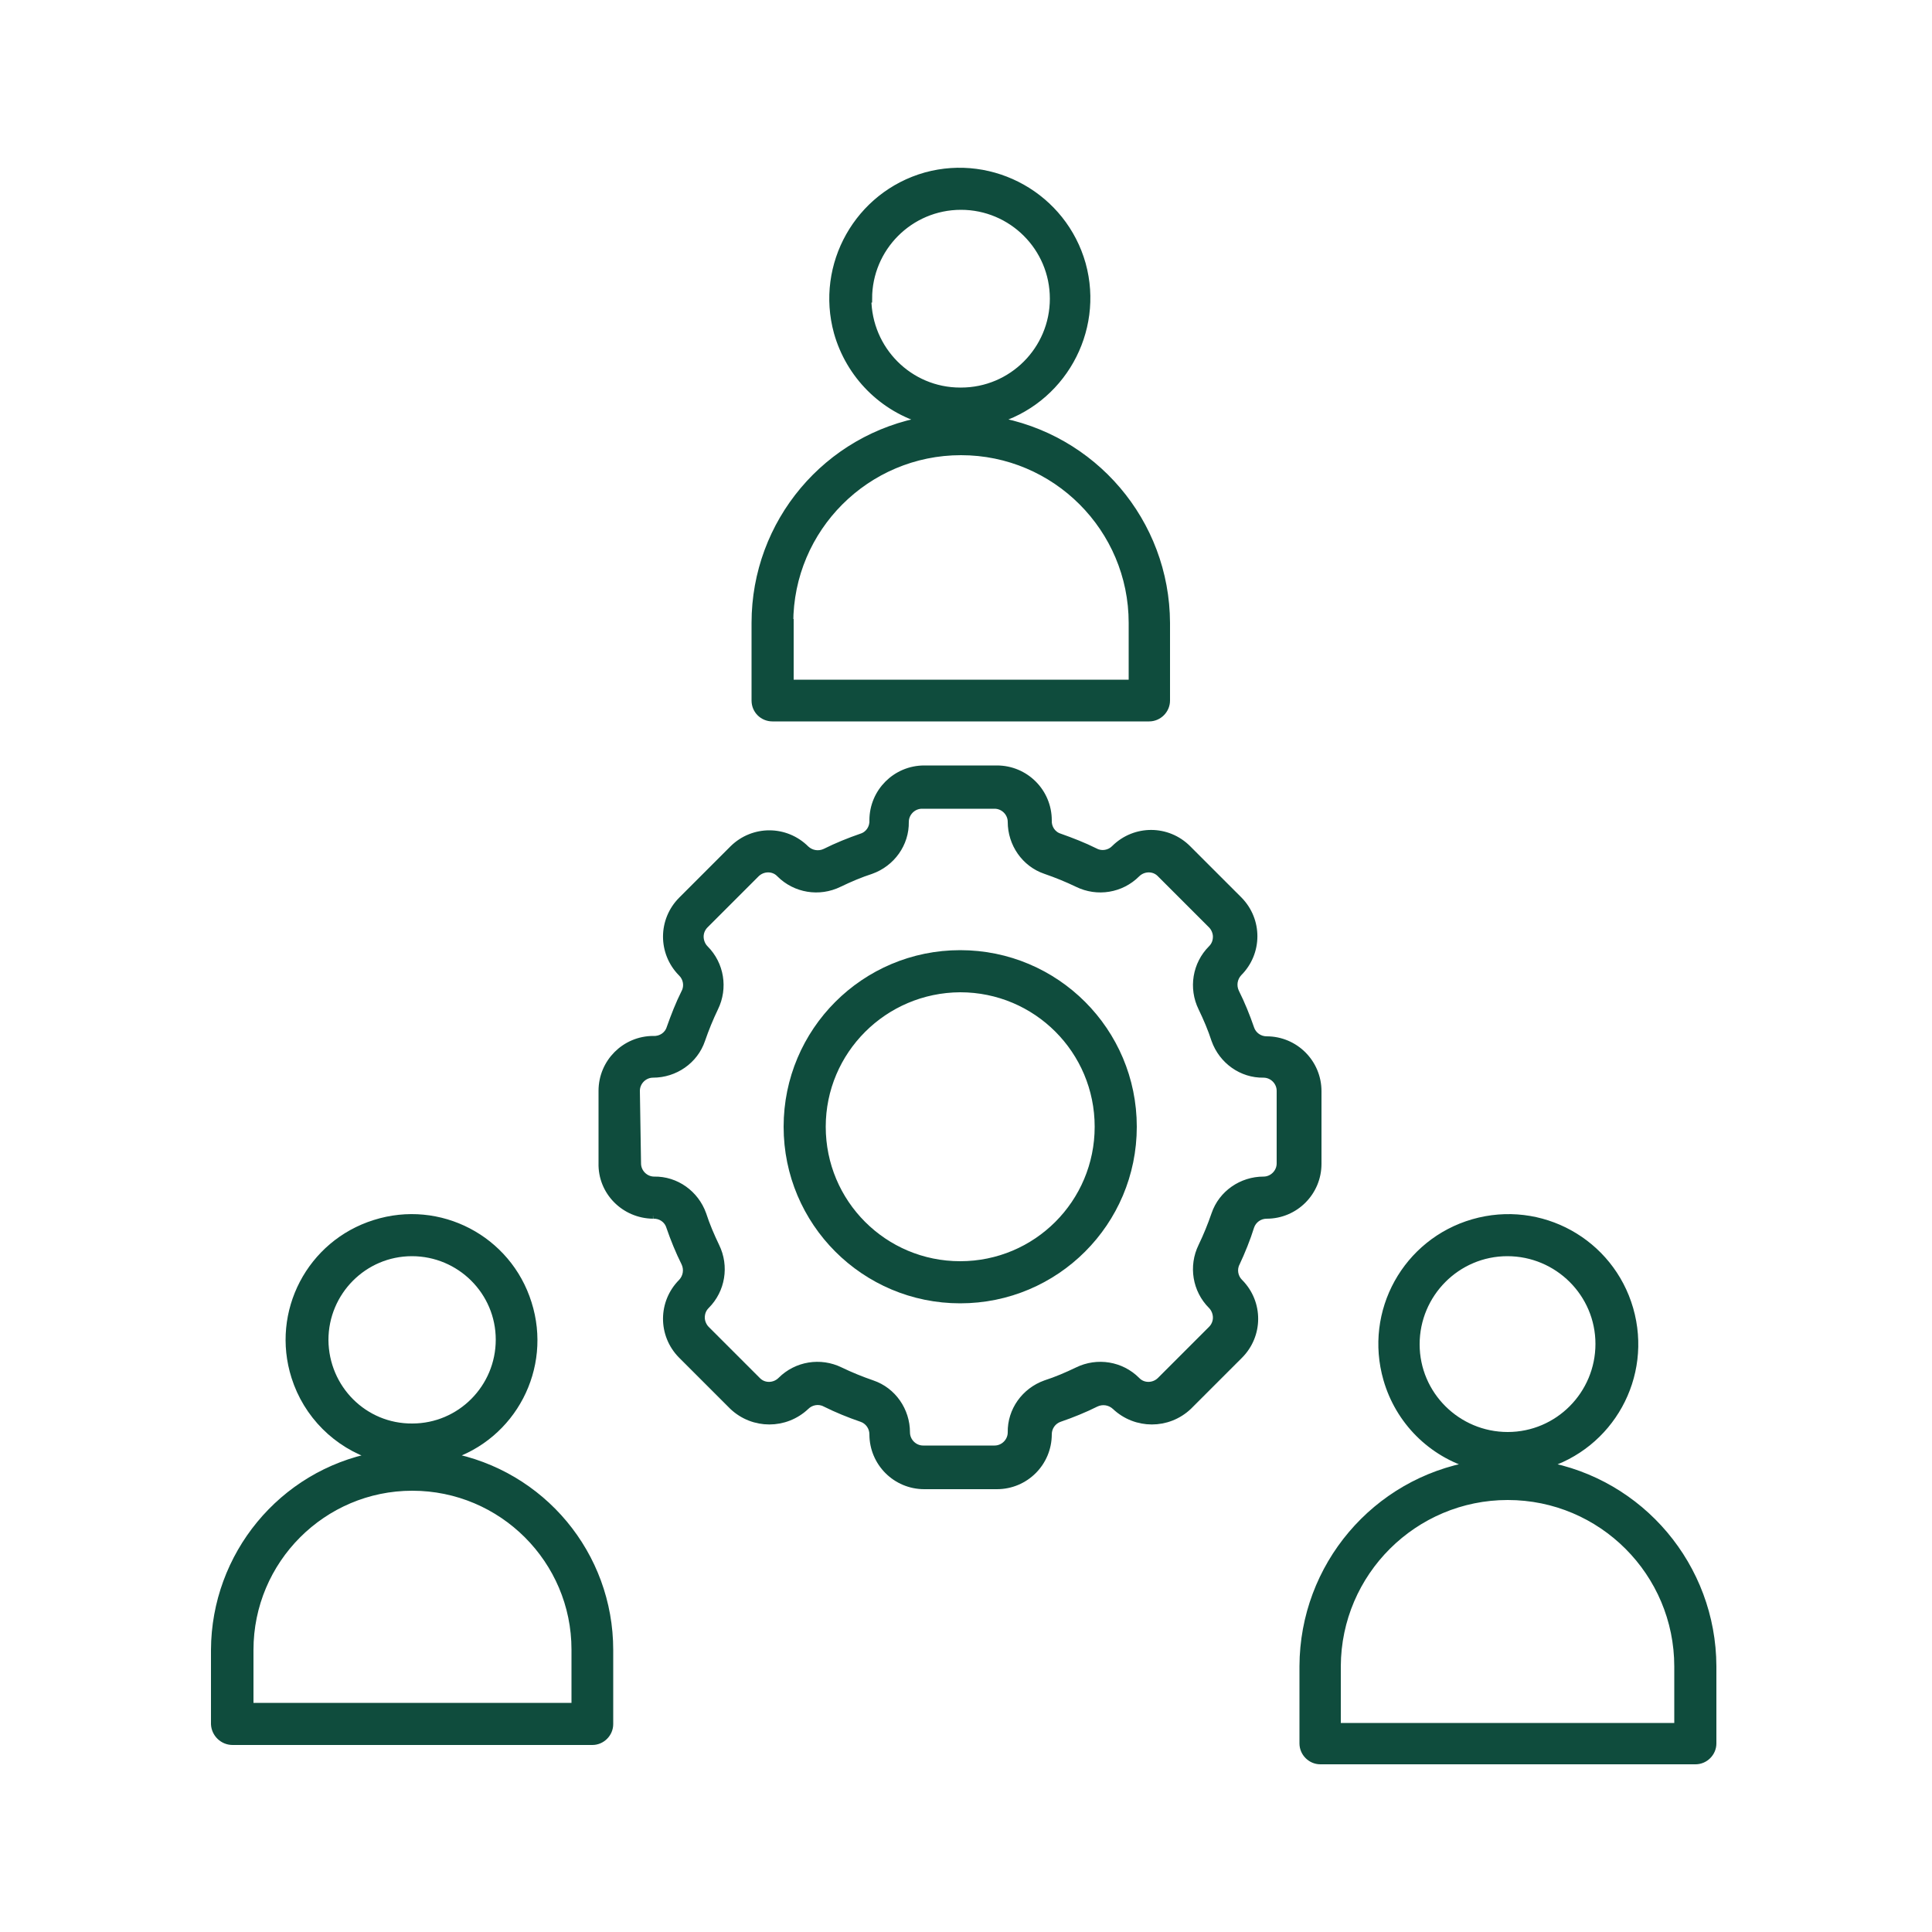
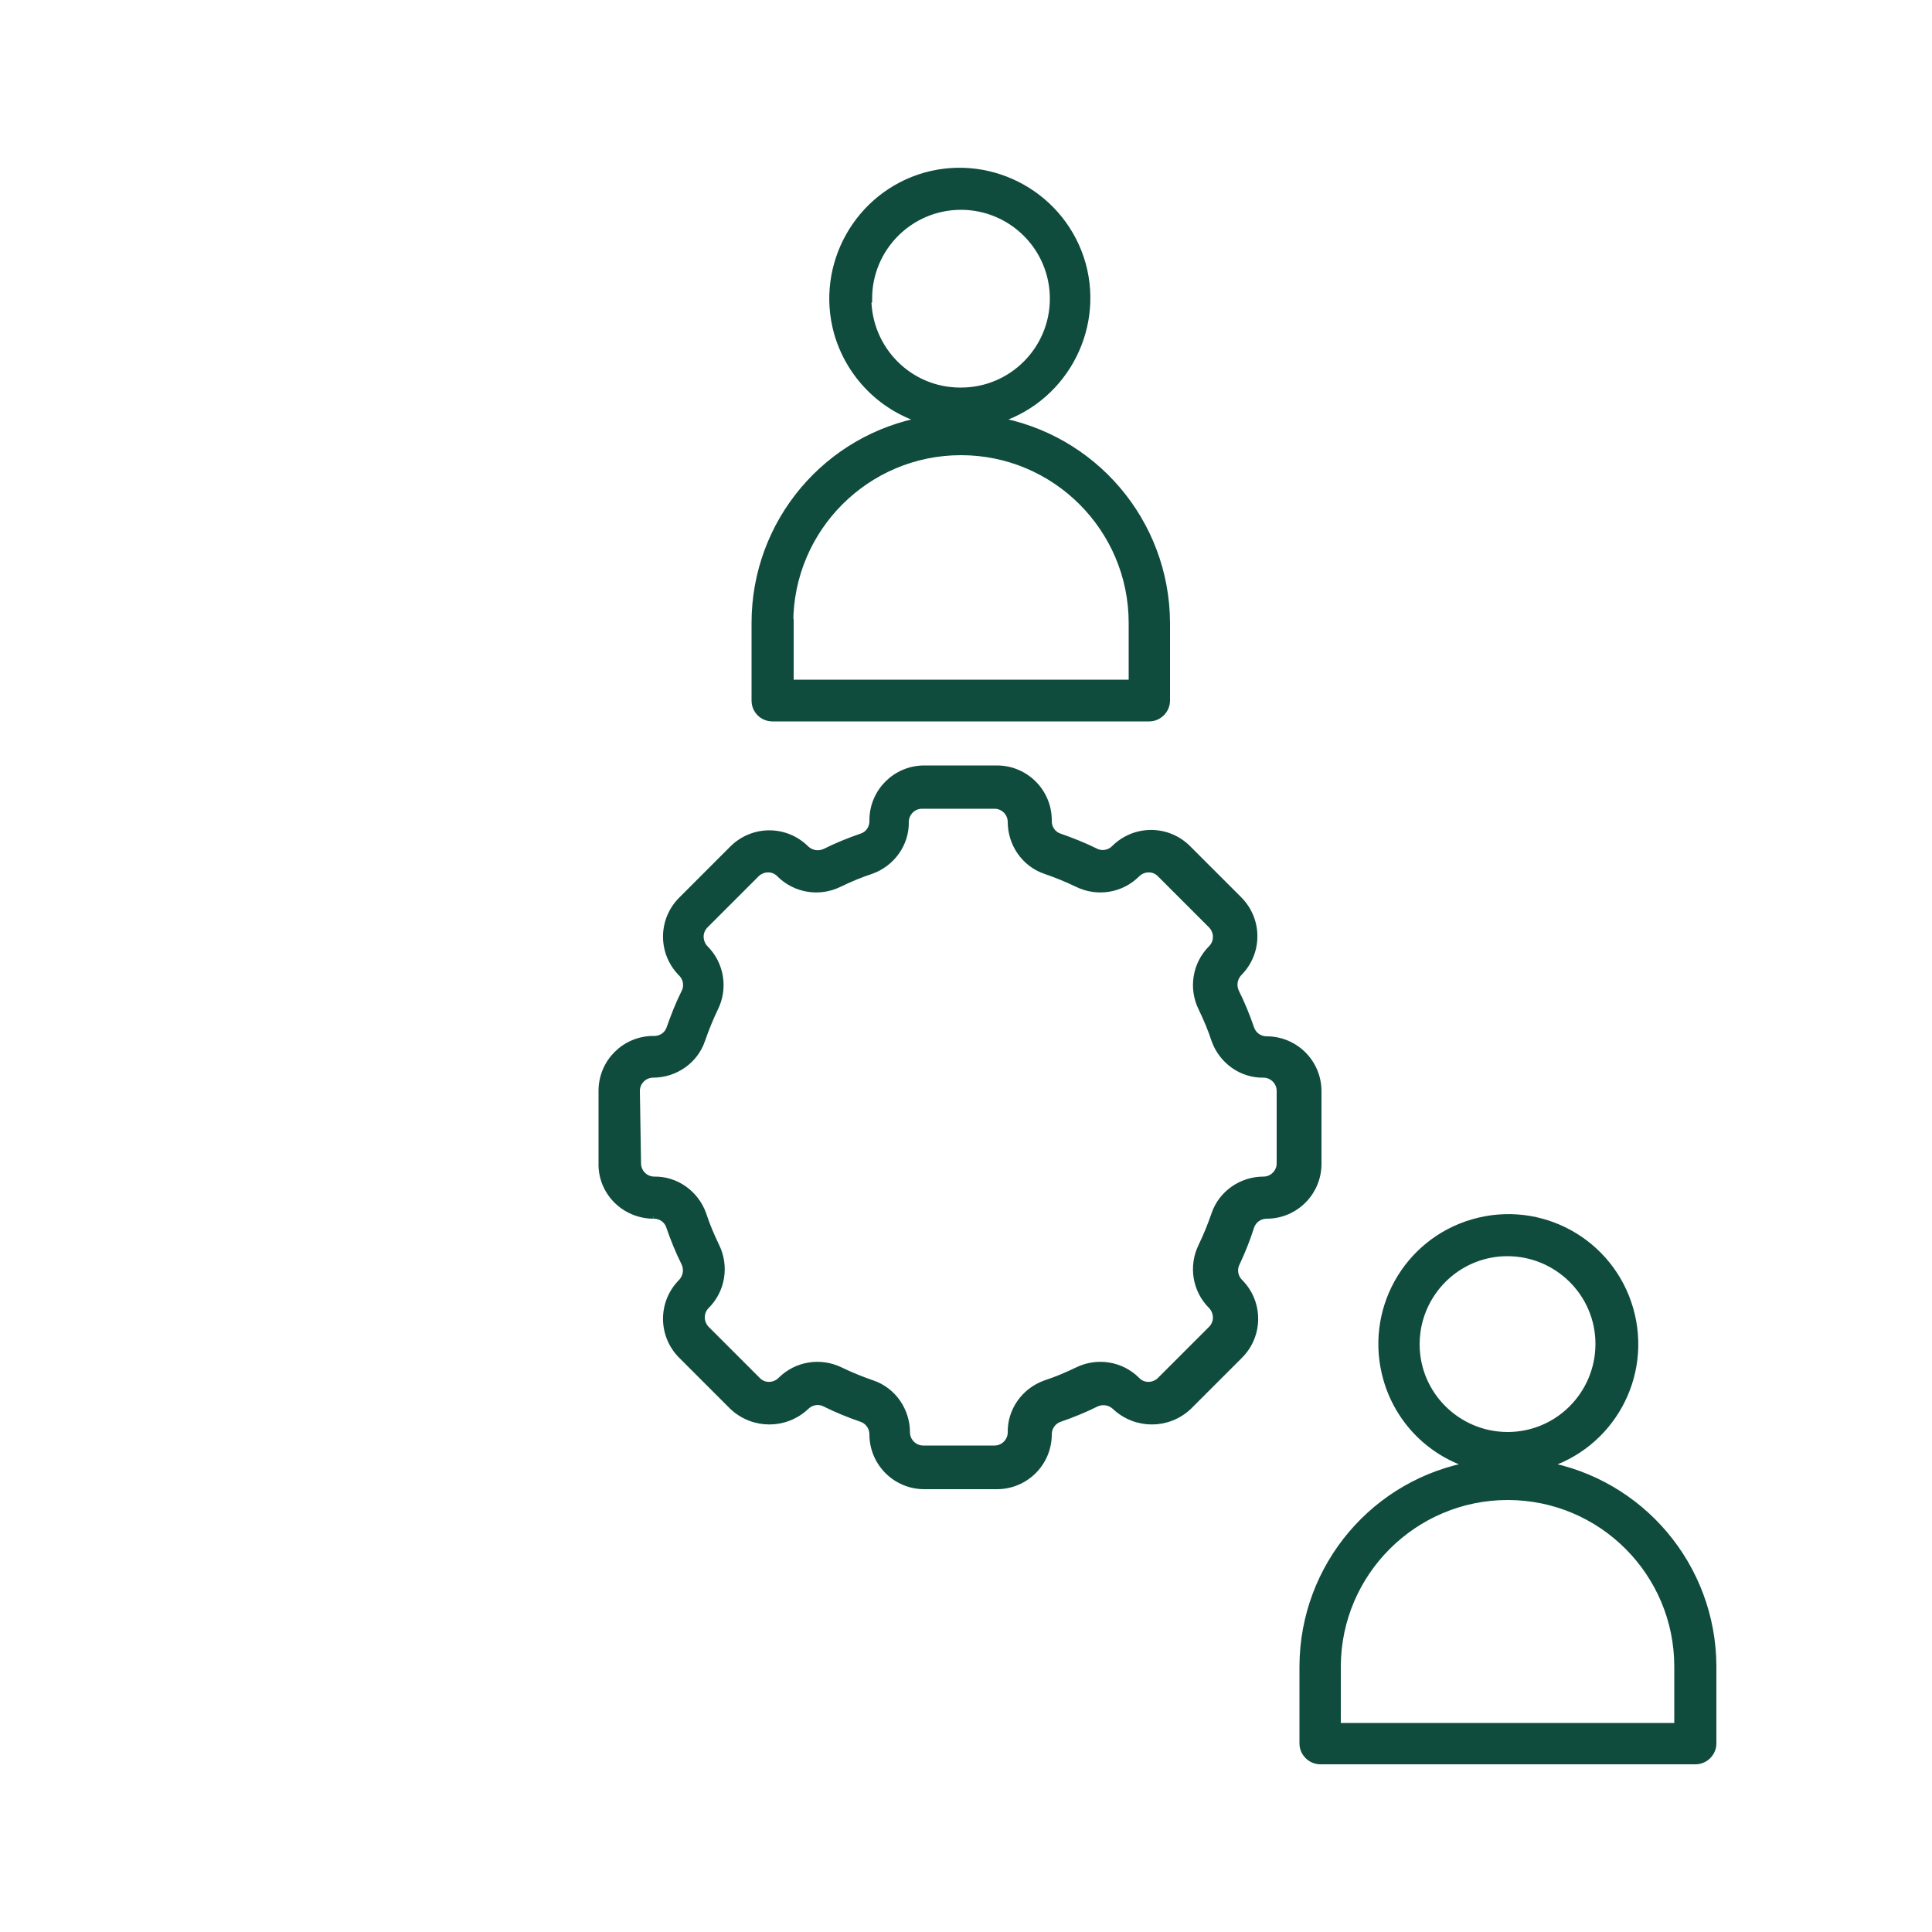
<svg xmlns="http://www.w3.org/2000/svg" version="1.1" id="Layer_1" x="0px" y="0px" viewBox="0 0 500 500" style="enable-background:new 0 0 500 500;" xml:space="preserve">
  <style type="text/css">
	.st0{clip-path:url(#SVGID_00000152229025818127114030000007270155415180405677_);}
	.st1{clip-path:url(#SVGID_00000167356223763669001050000010372186426160090764_);fill:#204B3D;}
	.st2{clip-path:url(#SVGID_00000091711376810745026350000015983852135977208965_);}
	.st3{clip-path:url(#SVGID_00000002347101167750116940000000865444136784316545_);fill:#204B3D;}
	.st4{clip-path:url(#SVGID_00000161616829817926018520000004693749995355619498_);}
	.st5{clip-path:url(#SVGID_00000145772322768374298300000002454477910430465427_);fill:#204B3D;}
	.st6{clip-path:url(#SVGID_00000058554234905415688020000012363134355245743765_);}
	.st7{clip-path:url(#SVGID_00000021810203349770563050000003817554675324386493_);fill:#204B3D;}
	.st8{fill:#0F4C3D;}
	.st9{fill:none;}
	.st10{clip-path:url(#SVGID_00000049213732828961746200000012734384608932430464_);fill:#0F4C3D;}
	.st11{clip-path:url(#SVGID_00000036935849112591260090000001299950342904768939_);}
	.st12{clip-path:url(#SVGID_00000021119600627743641870000005395637592228024207_);fill:#0F4C3D;}
	.st13{clip-path:url(#SVGID_00000028300921277048847110000004028232253249011076_);}
	.st14{clip-path:url(#SVGID_00000101799867056466424370000006715366535701048493_);fill:#0F4C3D;}
	.st15{clip-path:url(#SVGID_00000001636356691885956070000006547978828920108213_);}
	.st16{clip-path:url(#SVGID_00000111879990758951243070000010658702001914578306_);fill:#0F4C3D;}
	.st17{clip-path:url(#SVGID_00000081642453575767175940000001242578536116338080_);}
	.st18{clip-path:url(#SVGID_00000052101113609834753270000008937970164911653274_);fill:#0F4C3D;}
	.st19{clip-path:url(#SVGID_00000155107682817088317960000006144304407025333129_);}
	.st20{clip-path:url(#SVGID_00000021825605056644956190000012566871536120200065_);fill:#0F4C3D;}
	.st21{clip-path:url(#SVGID_00000147178711003725342070000006713347896115450793_);}
	.st22{clip-path:url(#SVGID_00000093161291512044083970000002819165854145282717_);fill:#0F4C3D;}
	.st23{clip-path:url(#SVGID_00000152963213831427565980000011525100051189135509_);}
	.st24{clip-path:url(#SVGID_00000029749153540228060360000001975852079290761863_);fill:#0F4C3D;}
	.st25{fill:#0F4C3D;stroke:#0F4C3D;stroke-width:2;stroke-miterlimit:10;}
</style>
-   <path class="st25" d="M60.2,450.6h93.1c2.4,0,4.4-2,4.4-4.4V427c0-24.6-17.5-45.6-41.7-50.1c16.6-5.2,25.9-22.9,20.6-39.6  c-5.2-16.6-22.9-25.9-39.6-20.6c-16.6,5.2-25.9,22.9-20.6,39.6c3.1,9.8,10.8,17.5,20.6,20.6c-24,4.6-41.3,25.7-41.4,50.1v19.2  C55.7,448.6,57.7,450.6,60.2,450.6 M84,346.8c0-12.5,10.1-22.7,22.6-22.7c12.5,0,22.7,10.1,22.7,22.6c0,12.5-10.1,22.7-22.6,22.7  c0,0,0,0,0,0C94.2,369.5,84.1,359.4,84,346.8 M64.6,427c0-23.3,18.9-42.2,42.1-42.2c23.3,0,42.2,18.9,42.2,42.1v0v14.8H64.6V427z" />
  <path class="st25" d="M337.3,431.2v20c0,2.4,2,4.4,4.4,4.4h97.1c2.4,0,4.4-2,4.4-4.4v-20c-0.1-25.7-18.6-47.6-43.8-52  c17.3-5,27.3-23,22.3-40.4c-5-17.3-23-27.3-40.4-22.3c-17.3,5-27.3,23-22.3,40.4c3.1,10.8,11.5,19.2,22.3,22.3  C356,383.5,337.4,405.4,337.3,431.2 M366.4,347.9c0-13.1,10.6-23.8,23.7-23.8c13.1,0,23.8,10.6,23.8,23.7  c0,13.1-10.6,23.8-23.7,23.8c0,0,0,0,0,0C377.1,371.6,366.4,361,366.4,347.9 M390.2,387.2c24.4,0,44.1,19.8,44.1,44.1v15.6h-88.3  v-15.7C346.1,406.9,365.9,387.2,390.2,387.2" />
  <path class="st25" d="M199.9,185.7h97.5c2.4,0,4.4-2,4.4-4.4v-20.1c-0.1-26-18.9-48.1-44.6-52.4c17.4-4.9,27.6-23,22.8-40.4  c-4.9-17.4-23-27.6-40.4-22.8c-17.4,4.9-27.6,23-22.8,40.4c3.1,11,11.7,19.7,22.8,22.8c-25.5,4.4-44.1,26.5-44.1,52.4v20.1  C195.5,183.8,197.5,185.7,199.9,185.7 M224.7,77.3c0-13.2,10.7-24,24-24c13.2,0,24,10.7,24,24c0,13.2-10.7,24-24,24  c-0.1,0-0.1,0-0.2,0c-13.2,0-23.9-10.7-24-24H224.7z M204.3,161.2c0-24.5,19.9-44.4,44.4-44.4c24.5,0,44.4,19.9,44.4,44.4v15.7  h-88.7V161.2z" />
  <path class="st25" d="M169,314.4c2-0.1,3.8,1.1,4.4,3c1.1,3.2,2.4,6.4,3.9,9.4c0.8,1.7,0.5,3.7-0.8,5.1c-5.2,5.2-5.2,13.5-0.1,18.7  c0,0,0,0,0.1,0.1l13.2,13.2c5.3,5,13.5,5,18.8,0c1.3-1.3,3.4-1.7,5.1-0.8c3,1.5,6.2,2.8,9.4,3.9c1.8,0.6,3,2.3,3,4.2  c0,7.3,5.9,13.2,13.2,13.2H258c7.3,0,13.2-5.9,13.2-13.2c0-1.9,1.2-3.6,3-4.2c3.2-1.1,6.4-2.4,9.4-3.9c1.7-0.8,3.7-0.5,5.1,0.8  c5.3,5,13.5,5,18.8,0l13.2-13.2c5.2-5.2,5.2-13.5,0.1-18.7c0,0,0,0-0.1-0.1c-1.3-1.3-1.7-3.4-0.8-5.1c1.4-3,2.7-6.2,3.7-9.4  c0.6-1.8,2.3-3,4.2-3c7.3,0,13.2-5.9,13.2-13.2v-18.8c0-7.3-5.9-13.2-13.2-13.2c-1.9,0-3.6-1.2-4.2-3c-1.1-3.2-2.4-6.4-3.9-9.4  c-0.8-1.7-0.5-3.7,0.8-5.1c5.2-5.2,5.2-13.5,0.1-18.7c0,0,0,0-0.1-0.1l-13.2-13.2c-5.2-5.2-13.5-5.2-18.7-0.1c0,0,0,0-0.1,0.1  c-1.3,1.3-3.4,1.7-5.1,0.8c-3-1.5-6.1-2.7-9.2-3.8c-1.9-0.6-3.1-2.4-3-4.4c0-7.3-5.9-13.2-13.2-13.2h-18.8  c-7.3,0-13.2,5.9-13.2,13.2c0.1,2-1.1,3.8-3,4.4c-3.2,1.1-6.4,2.4-9.4,3.9c-1.7,0.8-3.7,0.5-5.1-0.8c-5.2-5.2-13.5-5.2-18.7-0.1  c0,0,0,0-0.1,0.1l-13.2,13.2c-5.2,5.2-5.2,13.5-0.1,18.7c0,0,0,0,0.1,0.1c1.3,1.3,1.7,3.4,0.8,5.1c-1.5,3-2.7,6.1-3.8,9.2  c-0.6,1.9-2.4,3.1-4.4,3c-7.3,0-13.2,5.9-13.2,13.2V301C155.7,308.3,161.6,314.3,169,314.4C169,314.4,169,314.4,169,314.4   M164.6,282.3c0-2.4,2-4.4,4.4-4.4c5.6,0,10.7-3.5,12.5-8.8c1-2.9,2.1-5.6,3.4-8.3c2.5-5.1,1.5-11.2-2.5-15.2  c-0.8-0.8-1.3-2-1.3-3.2c0-1.2,0.5-2.3,1.3-3.1l13.2-13.2c1.7-1.7,4.5-1.8,6.2-0.1c0,0,0,0,0.1,0.1c4,4,10.1,5,15.2,2.5  c2.7-1.3,5.5-2.5,8.3-3.4c5.3-1.9,8.9-6.9,8.8-12.5c0-2.4,2-4.4,4.4-4.4h18.8c2.4,0,4.4,2,4.4,4.4c0,5.6,3.5,10.7,8.8,12.5  c2.9,1,5.6,2.1,8.3,3.4c5.1,2.5,11.2,1.5,15.2-2.5c1.7-1.7,4.5-1.8,6.2-0.1c0,0,0,0,0.1,0.1l13.2,13.2c0.8,0.8,1.3,2,1.3,3.1  c0,1.2-0.4,2.3-1.3,3.2c-4,4-5,10.1-2.5,15.2c1.3,2.7,2.5,5.5,3.4,8.3c1.9,5.3,6.9,8.9,12.5,8.8c2.4,0,4.4,2,4.4,4.4v18.8  c0,2.4-2,4.4-4.4,4.4c-5.6,0-10.7,3.5-12.5,8.8c-1,2.9-2.1,5.6-3.4,8.3c-2.5,5.1-1.5,11.2,2.5,15.2c0.8,0.8,1.3,2,1.3,3.2  c0,1.2-0.5,2.3-1.3,3.1l-13.2,13.2c-1.7,1.7-4.5,1.8-6.2,0.1c0,0,0,0-0.1-0.1c-4-4-10.1-5-15.2-2.5c-2.7,1.3-5.5,2.5-8.3,3.4  c-5.3,1.9-8.9,6.9-8.8,12.5c0,2.4-2,4.4-4.4,4.4h-18.5c-2.4,0-4.4-2-4.4-4.4c0-5.6-3.5-10.7-8.8-12.5c-2.9-1-5.6-2.1-8.3-3.4  c-5.1-2.5-11.2-1.5-15.2,2.5c-1.7,1.7-4.5,1.8-6.2,0.1c0,0,0,0-0.1-0.1l-13.2-13.2c-0.8-0.8-1.3-2-1.3-3.1c0-1.2,0.4-2.3,1.3-3.2  c4-4,5-10.1,2.5-15.2c-1.3-2.7-2.5-5.5-3.4-8.3c-1.9-5.3-6.9-8.9-12.5-8.8c-2.4,0-4.4-2-4.4-4.4L164.6,282.3z" />
-   <path class="st25" d="M248.5,336.3c24.7,0,44.7-20,44.7-44.7s-20-44.7-44.7-44.7c-24.7,0-44.7,20-44.7,44.7  C203.8,316.3,223.8,336.3,248.5,336.3 M248.5,255.8c19.8,0,35.8,16,35.8,35.8c0,19.8-16,35.8-35.8,35.8c-19.8,0-35.8-16-35.8-35.8  C212.7,271.9,228.7,255.9,248.5,255.8" />
</svg>